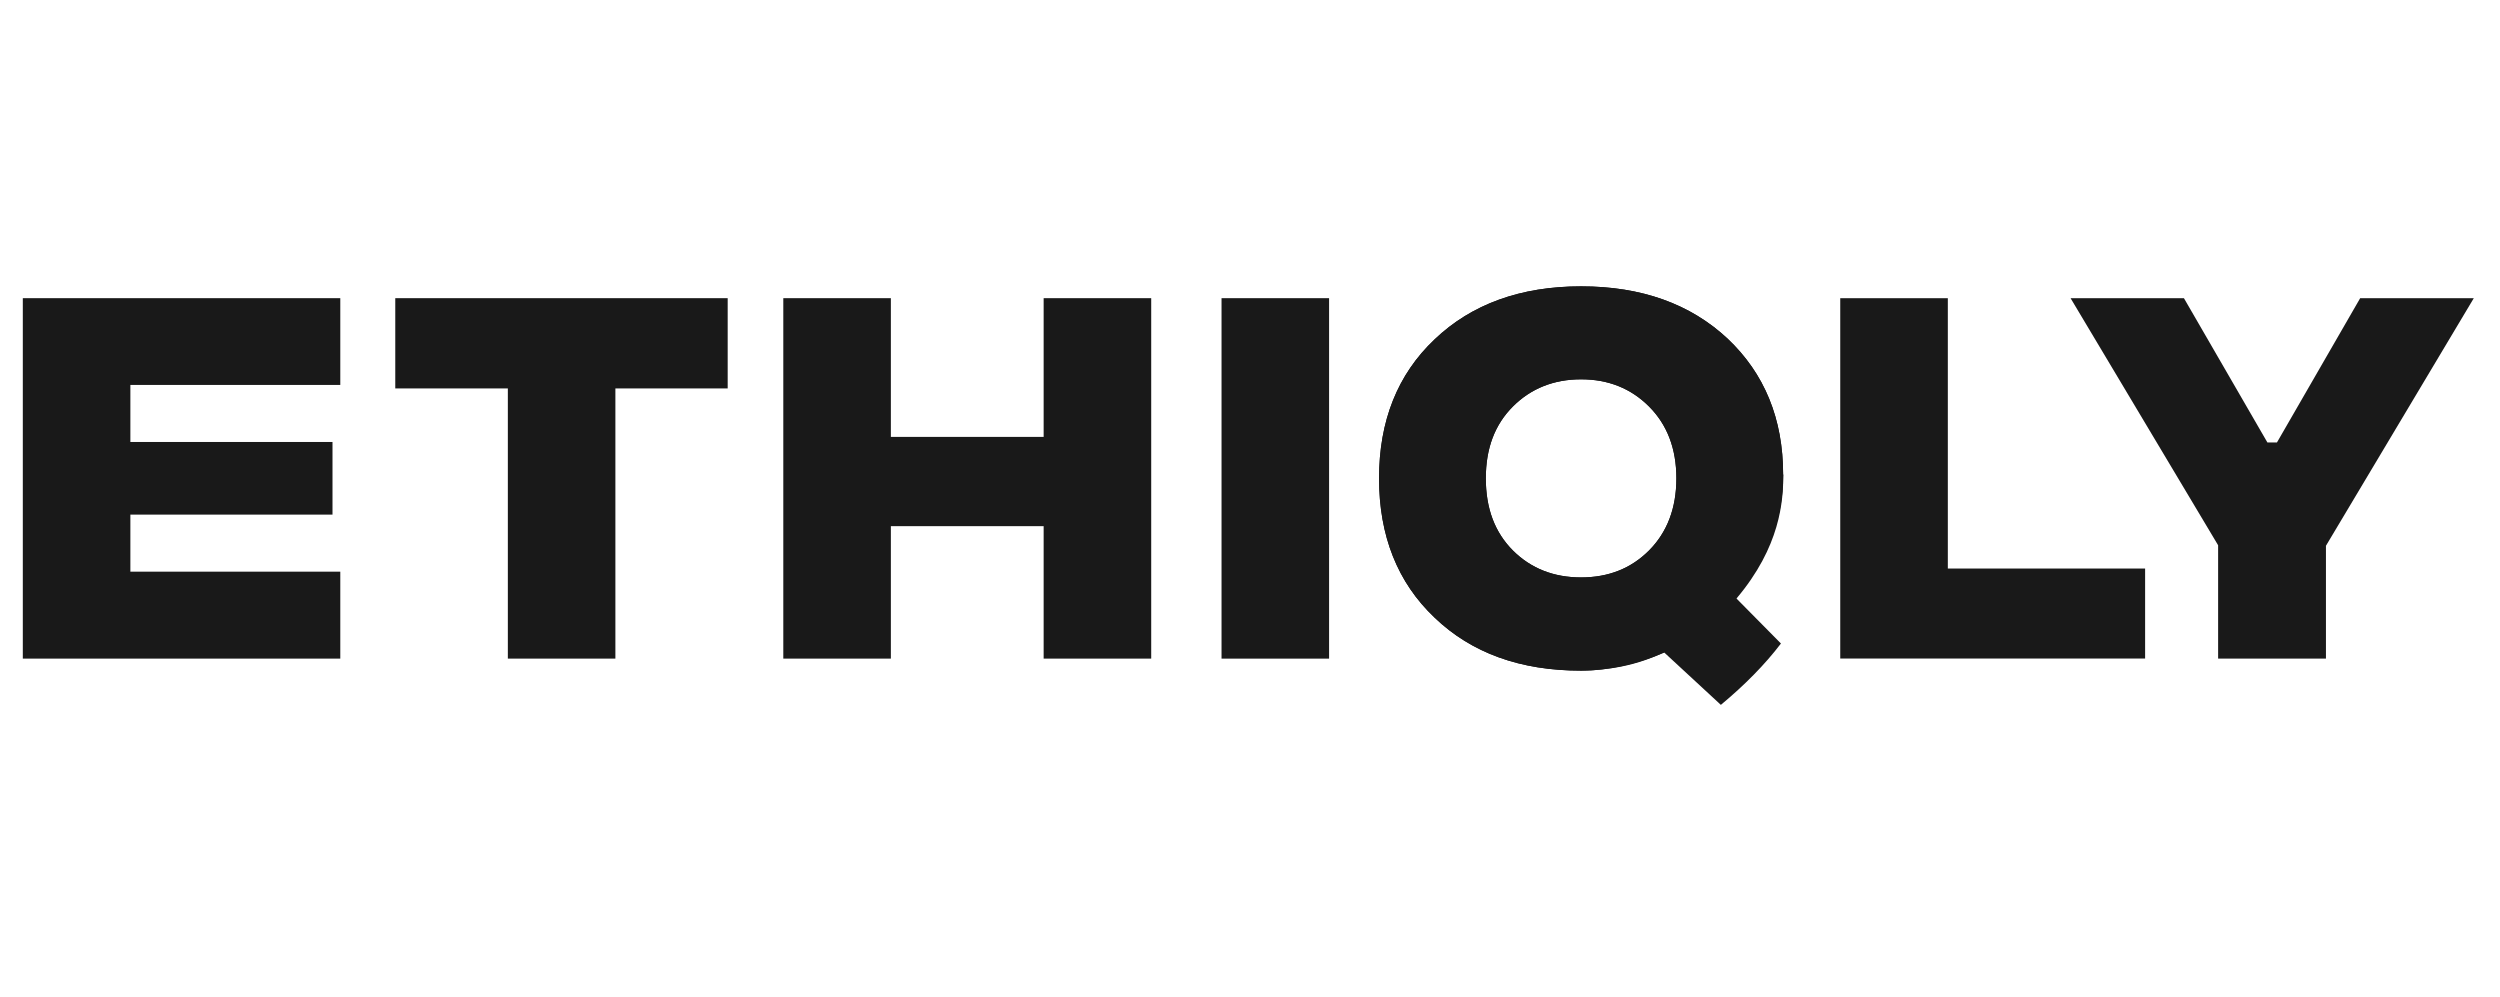
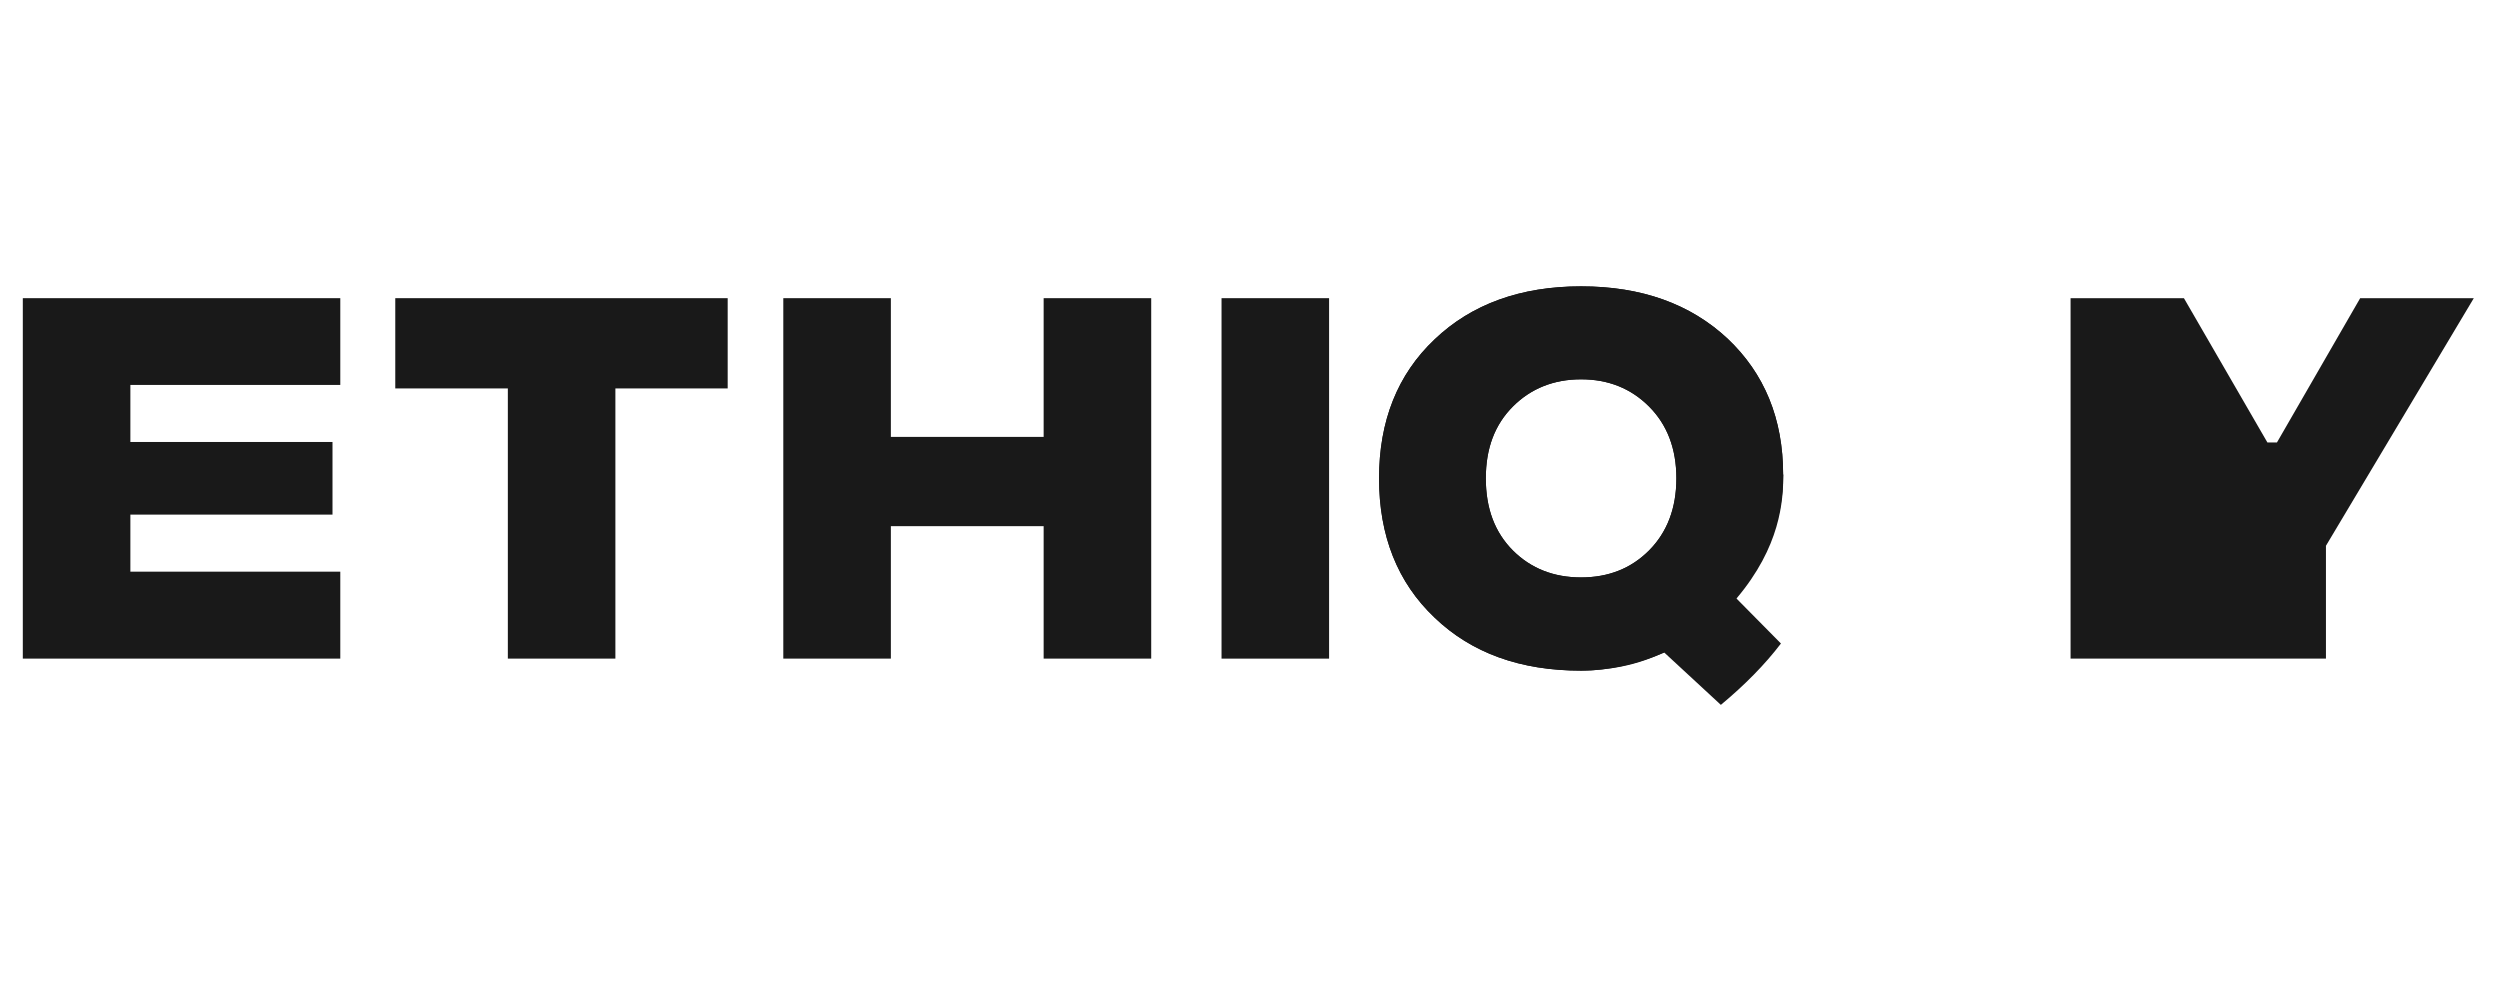
<svg xmlns="http://www.w3.org/2000/svg" width="153" height="61" viewBox="0 0 153 61" fill="none">
  <g clip-path="url(#clip0_5407_8927)">
    <path d="M109.136 29.045H109.128C109.128 25.631 107.988 22.863 105.73 20.725C103.455 18.603 100.469 17.524 96.763 17.524C93.058 17.524 90.055 18.615 87.797 20.77C85.522 22.923 84.398 25.768 84.398 29.276C84.398 32.784 85.522 35.644 87.797 37.799C90.059 39.968 93.043 41.044 96.763 41.044C98.396 41.044 100.102 40.677 101.855 39.937L105.317 43.138C106.78 41.921 108.008 40.677 108.994 39.383L106.089 36.444C108.118 34.368 109.136 31.906 109.136 29.045ZM100.917 33.693C99.809 34.8 98.424 35.339 96.762 35.339C95.1 35.339 93.704 34.8 92.592 33.693C91.485 32.586 90.932 31.123 90.932 29.276C90.932 27.429 91.485 25.983 92.592 24.876C93.699 23.768 95.102 23.215 96.762 23.215C98.422 23.215 99.809 23.768 100.917 24.876C102.024 25.983 102.593 27.445 102.593 29.276C102.593 31.107 102.024 32.582 100.917 33.693Z" fill="#191919" />
    <path d="M1.396 40.307H20.826V34.986H7.979V31.494H20.349V27.049H7.979V23.558H20.826V18.248H1.396V40.307Z" fill="#191919" />
    <path d="M44.534 18.248H24.191V23.772H31.08V40.307H37.662V23.772H44.534V18.248Z" fill="#191919" />
    <path d="M63.871 18.248V26.738H54.521V18.248H47.938V40.307H54.521V32.201H63.871V40.307H70.454V18.248H63.871Z" fill="#191919" />
    <path d="M81.34 18.248H74.758V40.308H81.34V18.248Z" fill="#191919" />
-     <path d="M112.619 40.303H131.281V34.796H119.207V18.248H112.623V40.307L112.619 40.303Z" fill="#191919" />
-     <path d="M151.397 18.248H144.443L139.35 27.078H138.764L133.656 18.248H126.719L135.749 33.37V40.307H142.348V33.401L151.397 18.248Z" fill="#191919" />
+     <path d="M151.397 18.248H144.443L139.35 27.078H138.764L133.656 18.248H126.719V40.307H142.348V33.401L151.397 18.248Z" fill="#191919" />
    <path d="M109.136 29.045H109.128C109.128 25.631 107.988 22.863 105.73 20.725C103.455 18.603 100.469 17.524 96.763 17.524C93.058 17.524 90.055 18.615 87.797 20.77C85.522 22.923 84.398 25.768 84.398 29.276C84.398 32.784 85.522 35.644 87.797 37.799C90.059 39.968 93.043 41.044 96.763 41.044C97.244 41.044 97.73 41.012 98.223 40.947C98.231 40.947 98.239 40.945 98.247 40.945C98.275 40.942 98.301 40.938 98.327 40.935C99.457 40.803 100.498 40.512 101.451 40.101C103.368 39.276 105.044 38.084 106.272 36.63C108.959 33.447 109.136 30.67 109.136 29.047V29.045ZM96.763 35.337C95.103 35.337 93.705 34.799 92.593 33.692C91.486 32.584 90.933 31.122 90.933 29.275C90.933 27.427 91.486 25.982 92.593 24.874C93.701 23.767 95.103 23.214 96.763 23.214C98.424 23.214 99.811 23.767 100.918 24.874C102.025 25.982 102.595 27.444 102.595 29.275C102.595 31.106 102.025 32.58 100.918 33.692C99.811 34.799 98.425 35.337 96.763 35.337Z" fill="#191919" />
  </g>
  <defs>
    <clipPath id="clip0_5407_8927">
      <rect width="150.75" height="27" fill="white" transform="translate(0.955 16.83)" />
    </clipPath>
  </defs>
</svg>